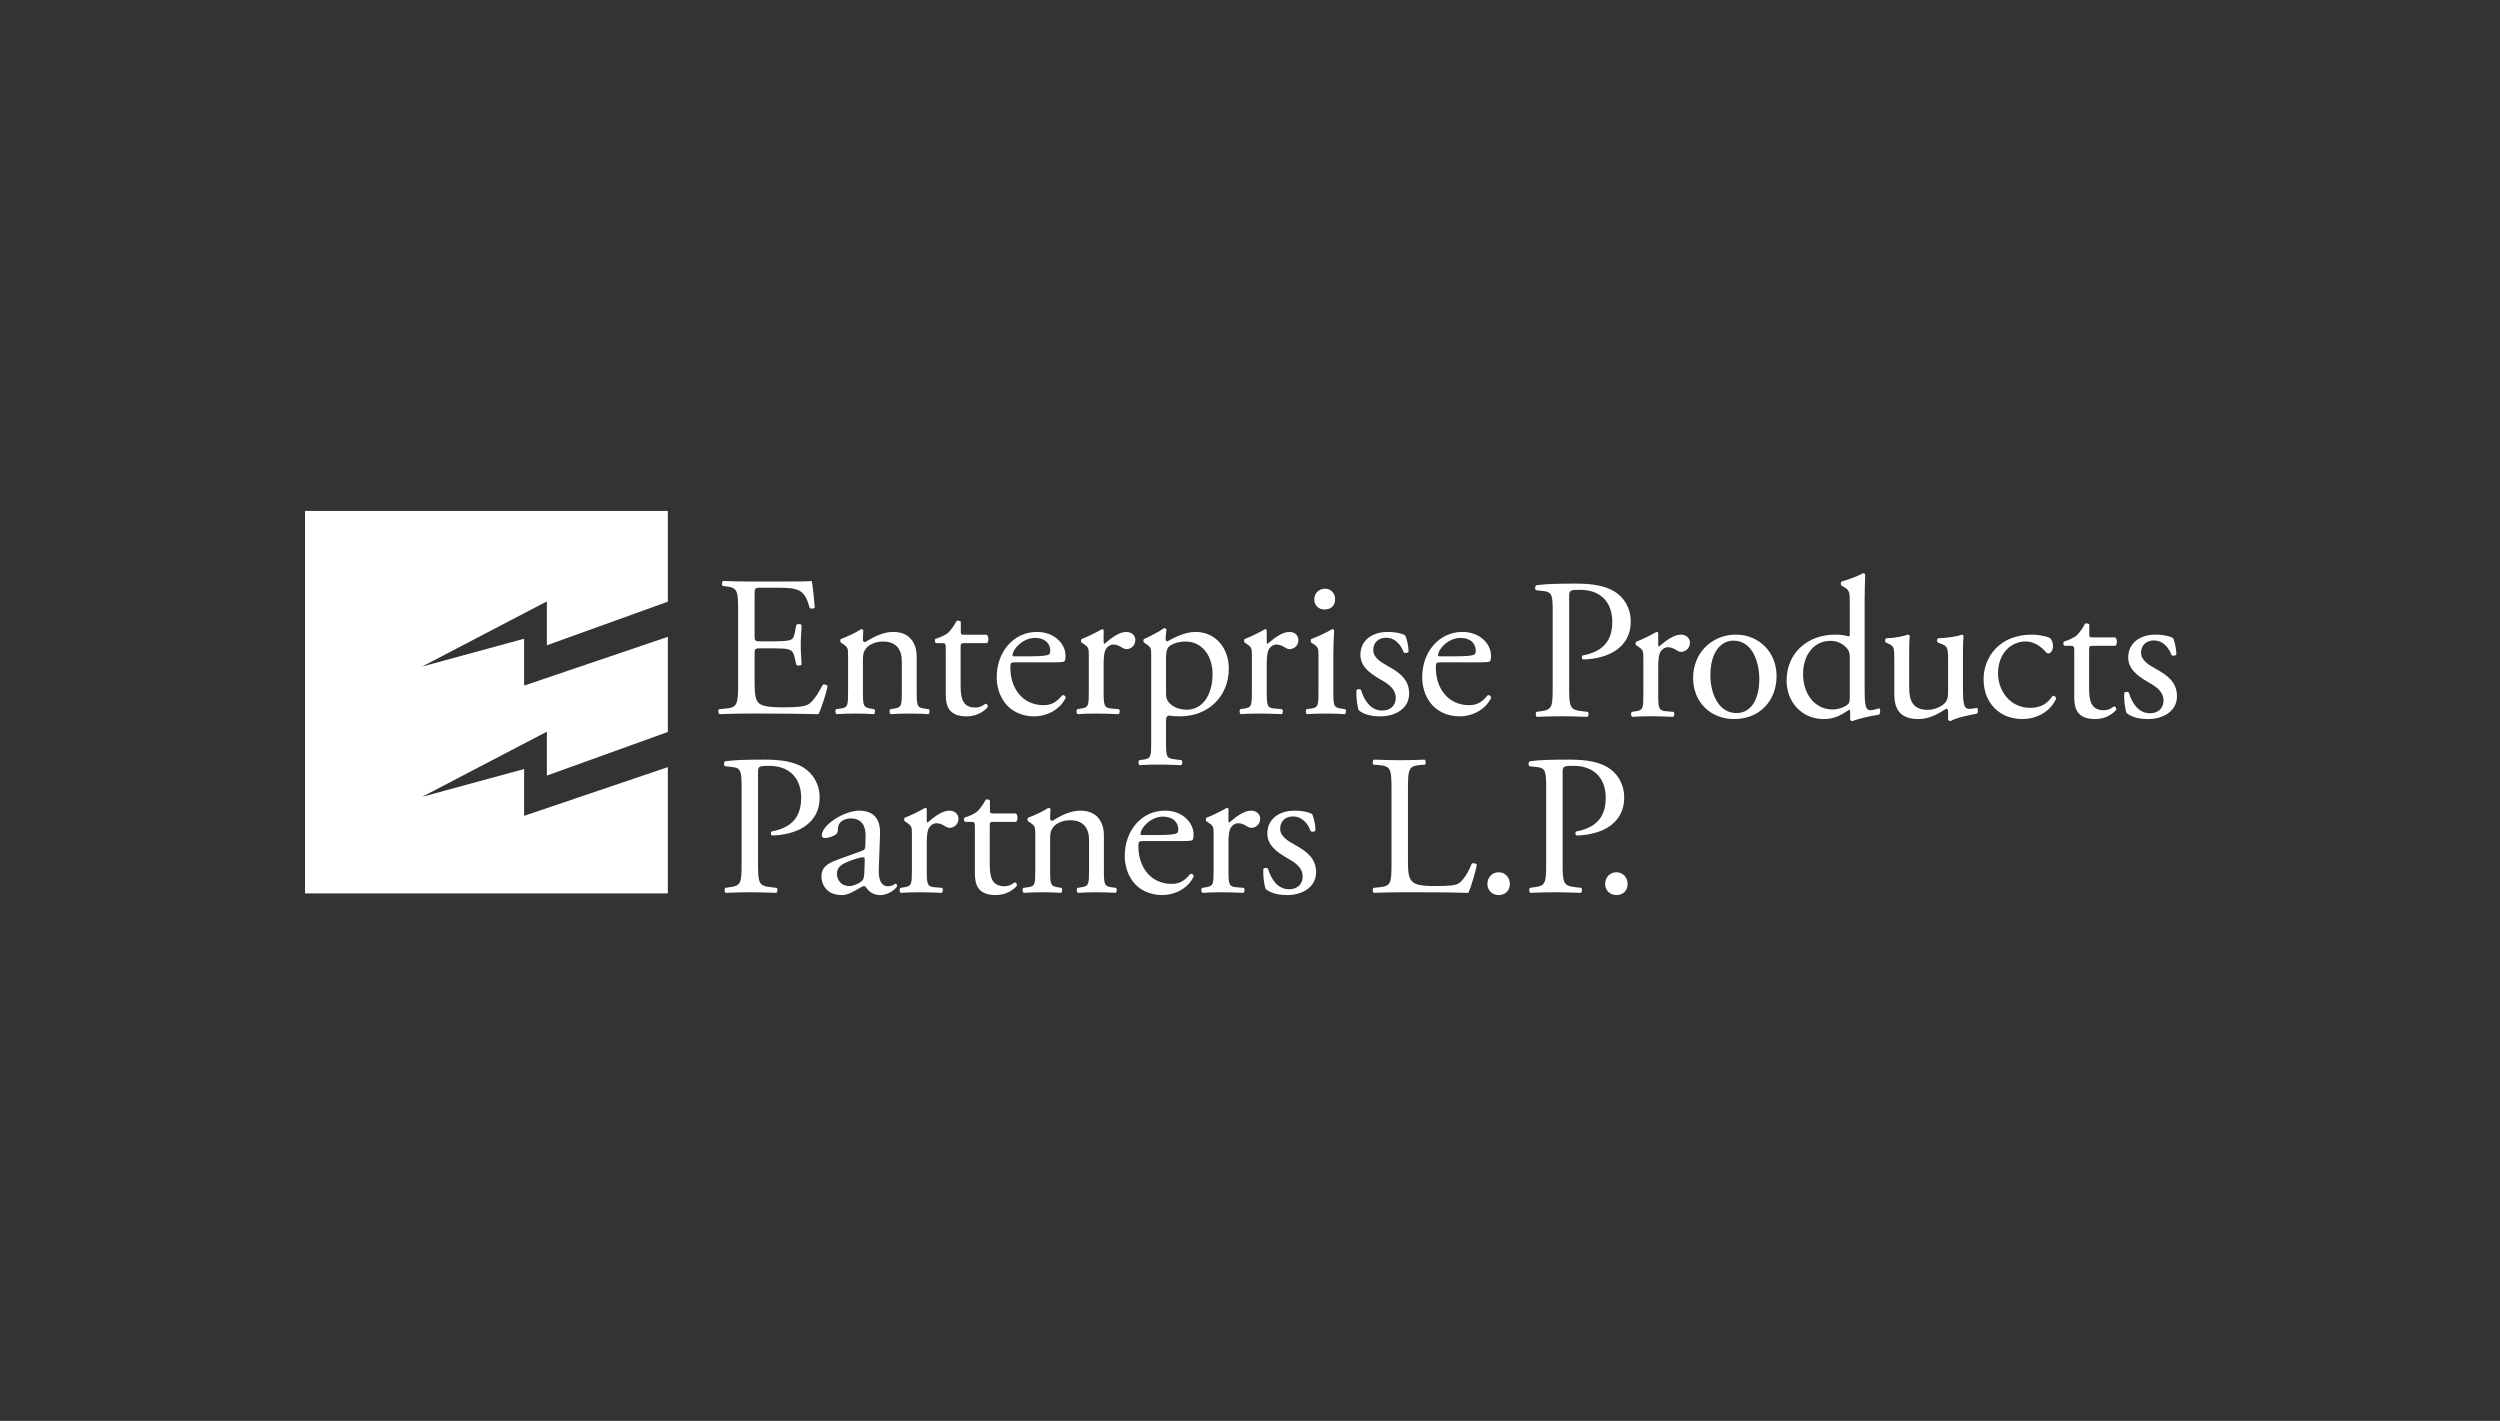
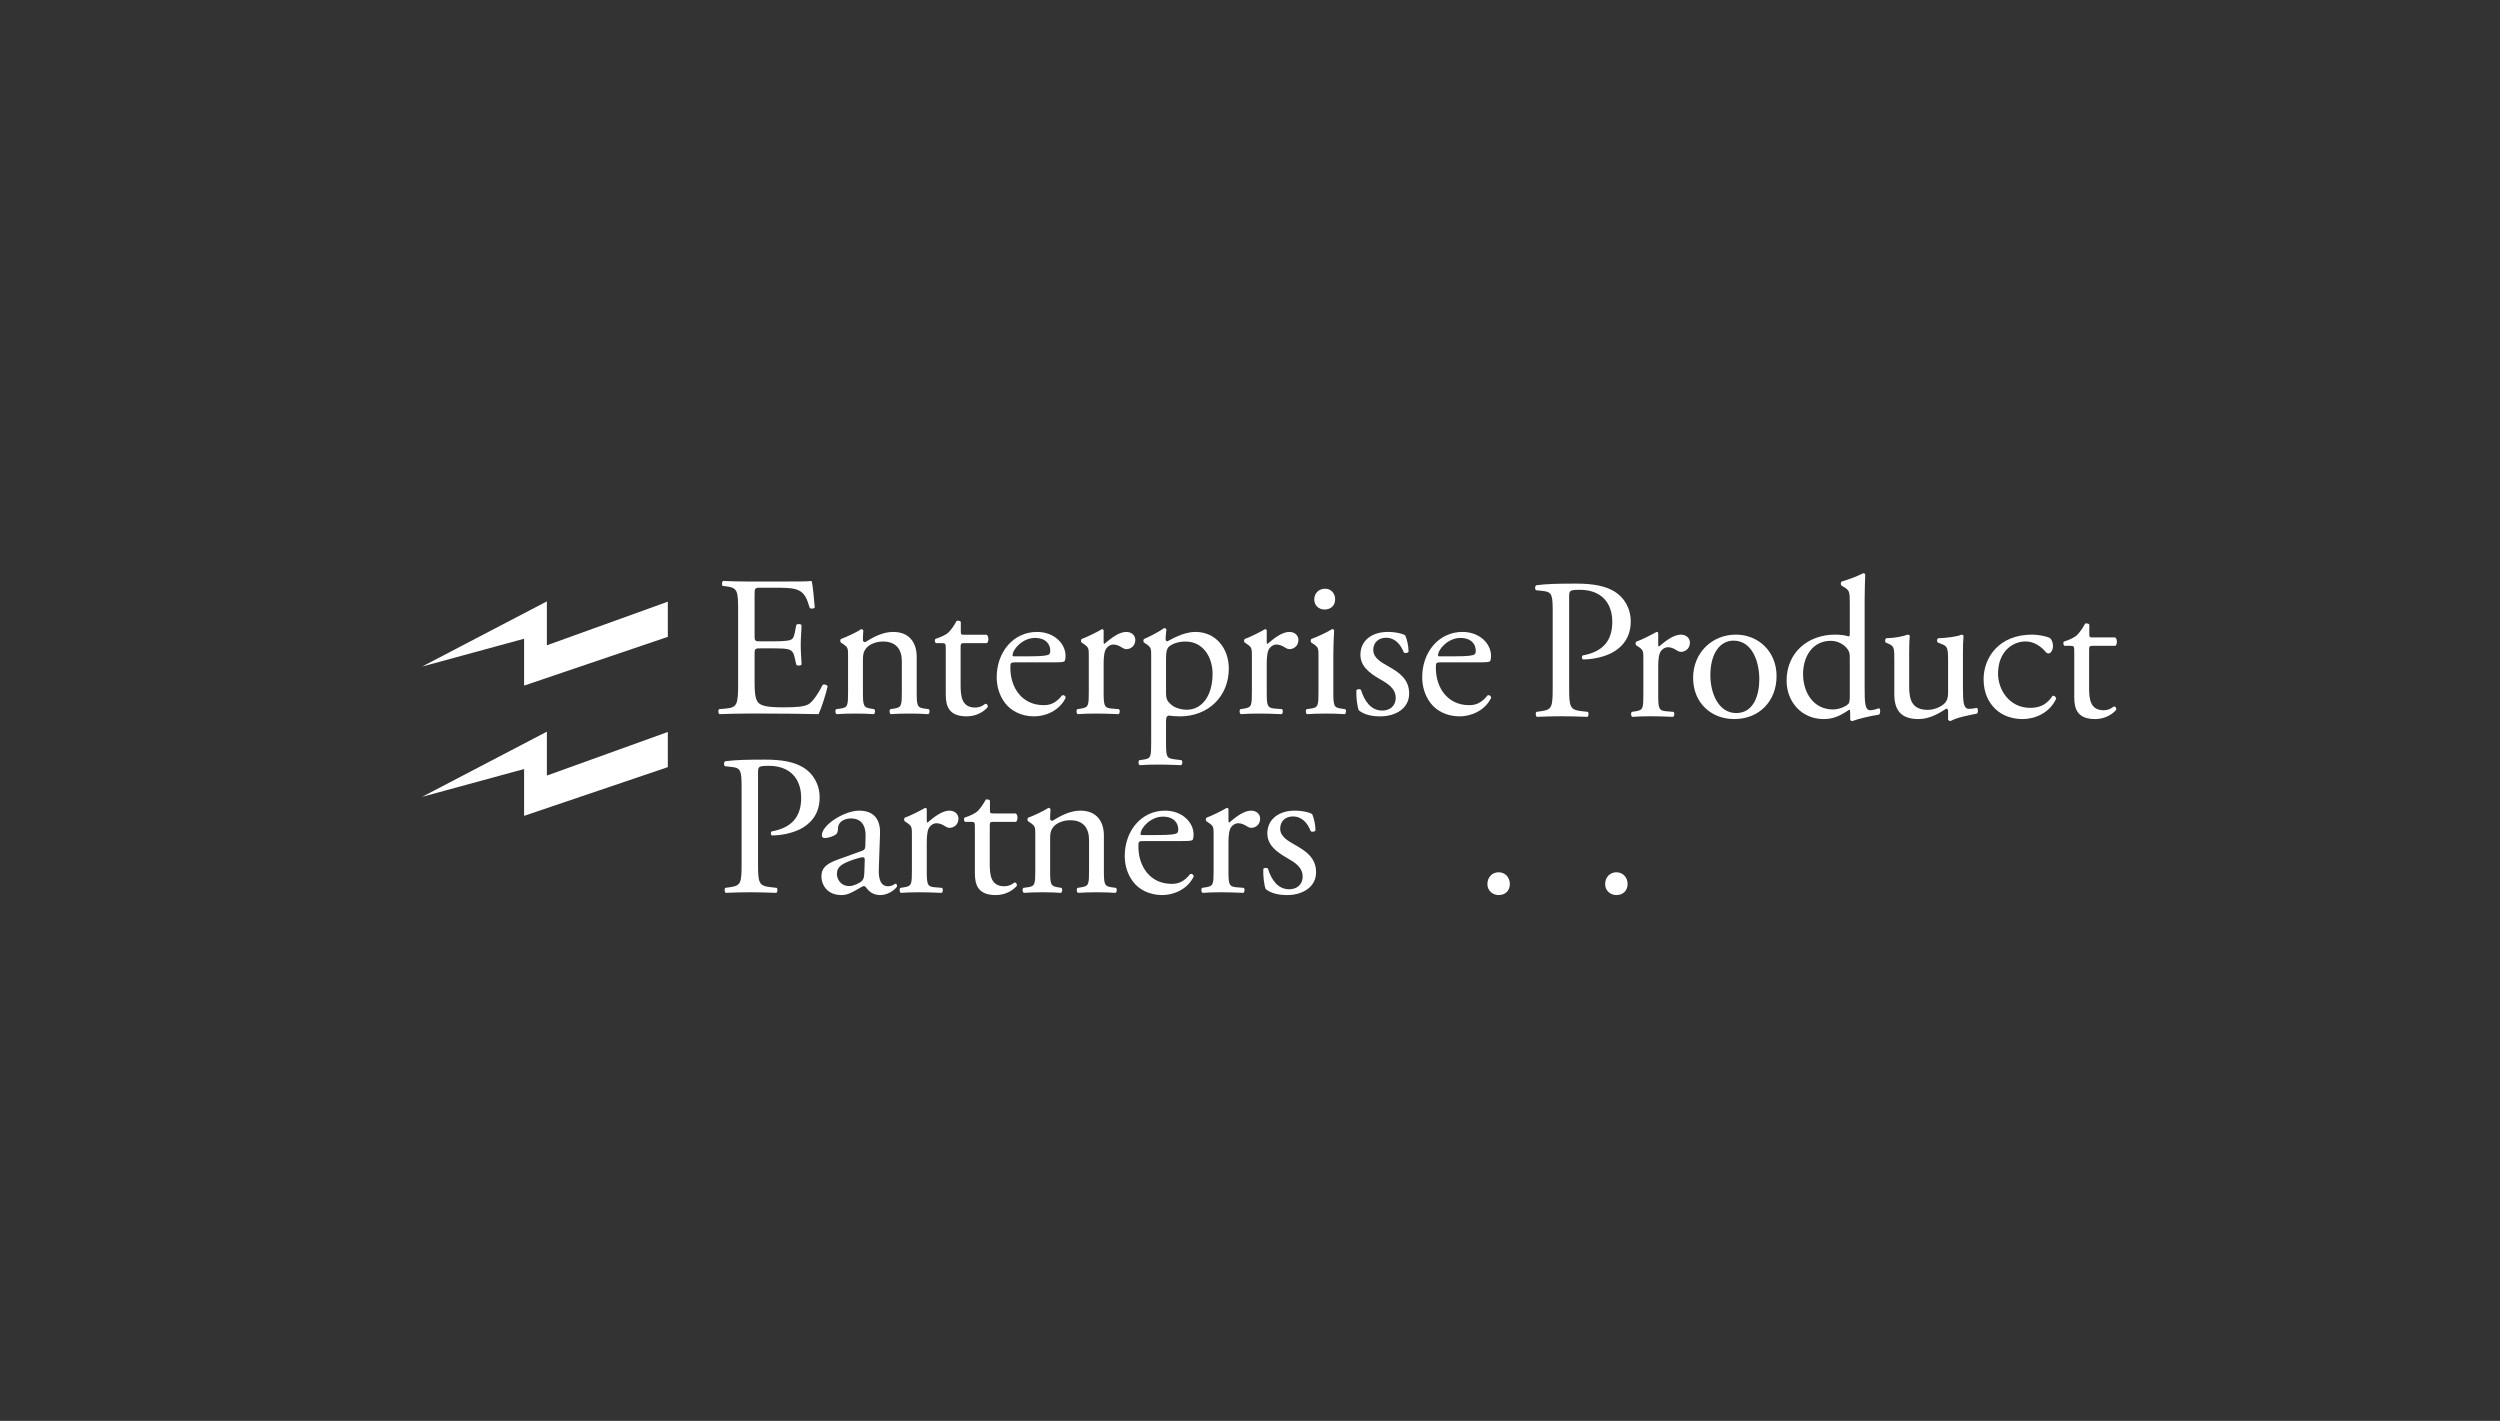
<svg xmlns="http://www.w3.org/2000/svg" width="139" height="79" viewBox="0 0 139 79" fill="none">
  <rect x="0" y="0" width="139" height="79" fill="#333333" stroke="none" />
  <g clip-path="url(#clip0_1699_1000)">
    <path d="M41.04 34.001C41.04 32.844 41.018 32.677 40.36 32.599L40.182 32.577C40.115 32.532 40.137 32.332 40.204 32.299C40.684 32.321 41.063 32.332 41.52 32.332H43.617C44.331 32.332 44.989 32.332 45.123 32.299C45.19 32.488 45.257 33.289 45.301 33.778C45.257 33.845 45.078 33.867 45.022 33.8C44.855 33.278 44.755 32.888 44.175 32.743C43.94 32.688 43.583 32.677 43.093 32.677H42.29C41.955 32.677 41.955 32.699 41.955 33.122V35.346C41.955 35.658 41.989 35.658 42.323 35.658H42.97C43.438 35.658 43.784 35.636 43.918 35.591C44.052 35.547 44.13 35.48 44.186 35.202L44.275 34.746C44.331 34.679 44.52 34.679 44.565 34.757C44.565 35.024 44.52 35.458 44.52 35.88C44.52 36.281 44.565 36.704 44.565 36.948C44.52 37.026 44.331 37.026 44.275 36.959L44.175 36.526C44.13 36.325 44.052 36.159 43.829 36.103C43.673 36.059 43.405 36.047 42.97 36.047H42.323C41.989 36.047 41.955 36.059 41.955 36.348V37.916C41.955 38.506 41.989 38.884 42.167 39.073C42.301 39.206 42.535 39.329 43.517 39.329C44.375 39.329 44.699 39.284 44.944 39.162C45.145 39.051 45.446 38.661 45.736 38.083C45.814 38.027 45.97 38.061 46.015 38.161C45.937 38.55 45.658 39.407 45.513 39.707C44.509 39.685 43.517 39.674 42.524 39.674H41.52C41.04 39.674 40.661 39.685 40.003 39.707C39.936 39.674 39.914 39.496 39.981 39.429L40.349 39.396C40.985 39.34 41.04 39.173 41.04 38.005V34.001Z" fill="white" />
    <path d="M47.153 36.481C47.153 36.047 47.153 35.992 46.852 35.791L46.751 35.725C46.707 35.68 46.707 35.558 46.763 35.525C47.019 35.436 47.655 35.146 47.878 34.98C47.922 34.98 47.978 35.002 48.001 35.057C47.978 35.313 47.978 35.48 47.978 35.58C47.978 35.647 48.023 35.703 48.101 35.703C48.569 35.413 49.094 35.135 49.663 35.135C50.588 35.135 50.968 35.769 50.968 36.515V38.428C50.968 39.229 50.99 39.34 51.391 39.396L51.637 39.429C51.715 39.485 51.692 39.674 51.614 39.707C51.28 39.685 50.956 39.674 50.566 39.674C50.164 39.674 49.83 39.685 49.529 39.707C49.451 39.674 49.428 39.485 49.506 39.429L49.718 39.396C50.131 39.329 50.142 39.229 50.142 38.428V36.77C50.142 36.136 49.852 35.669 49.094 35.669C48.67 35.669 48.302 35.847 48.146 36.059C48.001 36.248 47.978 36.403 47.978 36.726V38.428C47.978 39.229 48.001 39.329 48.402 39.396L48.603 39.429C48.681 39.485 48.659 39.674 48.581 39.707C48.279 39.685 47.956 39.674 47.566 39.674C47.164 39.674 46.83 39.685 46.517 39.707C46.439 39.674 46.417 39.485 46.495 39.429L46.729 39.396C47.142 39.34 47.153 39.229 47.153 38.428V36.481Z" fill="white" />
    <path d="M53.611 35.758C53.421 35.758 53.41 35.791 53.41 36.025V38.105C53.41 38.75 53.488 39.34 54.224 39.34C54.336 39.34 54.436 39.318 54.526 39.284C54.626 39.251 54.771 39.129 54.804 39.129C54.894 39.129 54.938 39.251 54.916 39.318C54.715 39.551 54.314 39.829 53.745 39.829C52.785 39.829 52.585 39.295 52.585 38.628V36.081C52.585 35.78 52.574 35.758 52.351 35.758H52.038C51.971 35.714 51.96 35.591 52.005 35.524C52.328 35.424 52.607 35.28 52.719 35.18C52.864 35.046 53.075 34.746 53.187 34.523C53.243 34.501 53.377 34.501 53.421 34.579V35.08C53.421 35.28 53.432 35.291 53.622 35.291H54.86C54.994 35.391 54.972 35.691 54.871 35.758H53.611Z" fill="white" />
    <path d="M56.477 36.826C56.187 36.826 56.176 36.848 56.176 37.126C56.176 38.25 56.834 39.207 58.027 39.207C58.395 39.207 58.708 39.095 59.054 38.661C59.165 38.628 59.243 38.695 59.254 38.795C58.886 39.551 58.083 39.83 57.503 39.83C56.778 39.83 56.209 39.518 55.886 39.095C55.551 38.661 55.417 38.139 55.417 37.649C55.417 36.281 56.321 35.135 57.659 35.135C58.619 35.135 59.243 35.792 59.243 36.459C59.243 36.615 59.221 36.704 59.199 36.748C59.165 36.815 59.009 36.826 58.541 36.826H56.477ZM57.169 36.492C57.994 36.492 58.239 36.448 58.329 36.381C58.362 36.359 58.395 36.314 58.395 36.17C58.395 35.858 58.184 35.469 57.537 35.469C56.879 35.469 56.31 36.07 56.299 36.437C56.299 36.459 56.299 36.492 56.377 36.492H57.169Z" fill="white" />
    <path d="M60.537 36.481C60.537 36.047 60.537 35.992 60.236 35.791L60.135 35.725C60.091 35.68 60.091 35.558 60.147 35.525C60.403 35.436 60.994 35.146 61.273 34.98C61.329 34.991 61.362 35.013 61.362 35.057V35.703C61.362 35.758 61.373 35.791 61.396 35.803C61.786 35.48 62.21 35.135 62.623 35.135C62.901 35.135 63.124 35.313 63.124 35.58C63.124 35.947 62.823 36.092 62.645 36.092C62.533 36.092 62.478 36.059 62.4 36.014C62.232 35.903 62.065 35.836 61.909 35.836C61.73 35.836 61.596 35.936 61.507 36.059C61.396 36.214 61.362 36.537 61.362 36.915V38.428C61.362 39.229 61.385 39.362 61.808 39.396L62.21 39.429C62.288 39.485 62.266 39.674 62.188 39.707C61.663 39.685 61.34 39.674 60.95 39.674C60.548 39.674 60.213 39.685 59.923 39.707C59.845 39.674 59.823 39.485 59.901 39.429L60.113 39.396C60.526 39.329 60.537 39.229 60.537 38.428V36.481Z" fill="white" />
    <path d="M64.006 36.481C64.006 36.047 64.006 35.992 63.705 35.791L63.604 35.725C63.56 35.68 63.56 35.558 63.616 35.525C63.906 35.402 64.43 35.135 64.72 34.924C64.787 34.924 64.831 34.946 64.854 35.002C64.831 35.202 64.809 35.369 64.809 35.513C64.809 35.591 64.831 35.658 64.909 35.658C65.054 35.591 65.757 35.135 66.471 35.135C67.597 35.135 68.322 36.047 68.322 37.171C68.322 38.717 67.185 39.83 65.601 39.83C65.4 39.83 65.088 39.807 64.987 39.785C64.887 39.807 64.831 39.863 64.831 40.096V41.264C64.831 42.054 64.854 42.154 65.255 42.21L65.69 42.266C65.768 42.321 65.746 42.51 65.668 42.544C65.132 42.521 64.809 42.51 64.419 42.51C64.017 42.51 63.682 42.521 63.37 42.544C63.292 42.51 63.27 42.321 63.348 42.266L63.582 42.232C63.995 42.177 64.006 42.065 64.006 41.264V36.481ZM64.831 38.55C64.831 38.906 64.943 39.04 65.166 39.218C65.389 39.385 65.735 39.462 65.969 39.462C66.884 39.462 67.419 38.617 67.419 37.46C67.419 36.57 66.917 35.669 65.913 35.669C65.434 35.669 65.088 35.847 64.965 35.981C64.865 36.103 64.831 36.27 64.831 36.637V38.55Z" fill="white" />
    <path d="M69.605 36.481C69.605 36.047 69.605 35.992 69.304 35.791L69.203 35.725C69.159 35.68 69.159 35.558 69.214 35.525C69.471 35.436 70.062 35.146 70.341 34.98C70.397 34.991 70.43 35.013 70.43 35.057V35.703C70.43 35.758 70.441 35.791 70.464 35.803C70.854 35.48 71.278 35.135 71.691 35.135C71.969 35.135 72.192 35.313 72.192 35.58C72.192 35.947 71.891 36.092 71.713 36.092C71.601 36.092 71.546 36.059 71.467 36.014C71.3 35.903 71.133 35.836 70.977 35.836C70.798 35.836 70.664 35.936 70.575 36.059C70.464 36.214 70.43 36.537 70.43 36.915V38.428C70.43 39.229 70.452 39.362 70.876 39.396L71.278 39.429C71.356 39.485 71.334 39.674 71.255 39.707C70.731 39.685 70.408 39.674 70.017 39.674C69.616 39.674 69.281 39.685 68.991 39.707C68.913 39.674 68.891 39.485 68.969 39.429L69.181 39.396C69.594 39.329 69.605 39.229 69.605 38.428V36.481Z" fill="white" />
    <path d="M73.308 36.481C73.308 36.047 73.308 35.992 73.007 35.791L72.906 35.725C72.862 35.68 72.862 35.558 72.917 35.525C73.174 35.435 73.81 35.146 74.066 34.979C74.122 34.979 74.166 35.002 74.178 35.046C74.155 35.435 74.133 35.969 74.133 36.426V38.428C74.133 39.229 74.155 39.34 74.557 39.396L74.791 39.429C74.869 39.485 74.847 39.674 74.769 39.707C74.434 39.685 74.111 39.674 73.72 39.674C73.319 39.674 72.984 39.685 72.672 39.707C72.594 39.674 72.572 39.485 72.65 39.429L72.884 39.396C73.297 39.34 73.308 39.229 73.308 38.428V36.481ZM74.234 33.311C74.234 33.711 73.955 33.889 73.642 33.889C73.297 33.889 73.073 33.633 73.073 33.333C73.073 32.966 73.341 32.732 73.676 32.732C74.01 32.732 74.234 32.999 74.234 33.311Z" fill="white" />
    <path d="M78.137 35.336C78.238 35.58 78.316 35.936 78.316 36.236C78.271 36.314 78.104 36.337 78.048 36.27C77.859 35.78 77.524 35.458 77.067 35.458C76.632 35.458 76.353 35.736 76.353 36.136C76.353 36.593 76.821 36.837 77.212 37.06C77.803 37.393 78.349 37.772 78.349 38.561C78.349 39.407 77.569 39.83 76.743 39.83C76.219 39.83 75.829 39.718 75.55 39.496C75.461 39.285 75.394 38.739 75.416 38.372C75.472 38.306 75.617 38.294 75.672 38.361C75.862 38.973 76.219 39.507 76.855 39.507C77.256 39.507 77.602 39.273 77.602 38.795C77.602 38.283 77.156 38.005 76.743 37.772C76.096 37.404 75.639 37.015 75.639 36.403C75.639 35.591 76.308 35.135 77.156 35.135C77.624 35.135 78.037 35.246 78.137 35.336Z" fill="white" />
    <path d="M80.134 36.826C79.844 36.826 79.833 36.848 79.833 37.126C79.833 38.25 80.491 39.207 81.684 39.207C82.052 39.207 82.365 39.095 82.71 38.661C82.822 38.628 82.9 38.695 82.911 38.795C82.543 39.551 81.74 39.83 81.16 39.83C80.435 39.83 79.866 39.518 79.543 39.095C79.208 38.661 79.074 38.139 79.074 37.649C79.074 36.281 79.978 35.135 81.316 35.135C82.275 35.135 82.9 35.792 82.9 36.459C82.9 36.615 82.878 36.704 82.855 36.748C82.822 36.815 82.666 36.826 82.197 36.826H80.134ZM80.825 36.492C81.651 36.492 81.896 36.448 81.985 36.381C82.019 36.359 82.052 36.314 82.052 36.17C82.052 35.858 81.84 35.469 81.193 35.469C80.535 35.469 79.966 36.07 79.955 36.437C79.955 36.459 79.955 36.492 80.033 36.492H80.825Z" fill="white" />
    <path d="M87.245 38.155C87.245 39.323 87.267 39.468 87.981 39.546L88.282 39.579C88.349 39.635 88.326 39.824 88.26 39.857C87.624 39.835 87.256 39.824 86.81 39.824C86.341 39.824 85.94 39.835 85.449 39.857C85.382 39.824 85.36 39.646 85.427 39.579L85.661 39.546C86.308 39.457 86.33 39.323 86.33 38.155V34.051C86.33 33.105 86.308 32.916 85.806 32.86L85.404 32.816C85.326 32.749 85.337 32.582 85.427 32.538C86.018 32.46 86.709 32.449 87.635 32.449C88.561 32.449 89.252 32.571 89.776 32.894C90.29 33.216 90.669 33.795 90.669 34.562C90.669 35.586 90.033 36.097 89.553 36.331C89.063 36.565 88.472 36.665 88.014 36.665C87.936 36.631 87.936 36.465 88.003 36.442C89.208 36.22 89.643 35.541 89.643 34.573C89.643 33.494 89.007 32.794 87.847 32.794C87.256 32.794 87.245 32.838 87.245 33.194V38.155Z" fill="white" />
    <path d="M91.371 36.631C91.371 36.197 91.371 36.142 91.07 35.942L90.97 35.875C90.925 35.83 90.925 35.708 90.981 35.675C91.237 35.586 91.829 35.297 92.108 35.13C92.163 35.141 92.197 35.163 92.197 35.208V35.853C92.197 35.908 92.208 35.942 92.23 35.953C92.621 35.63 93.044 35.285 93.457 35.285C93.736 35.285 93.959 35.463 93.959 35.73C93.959 36.097 93.658 36.242 93.479 36.242C93.368 36.242 93.312 36.209 93.234 36.164C93.067 36.053 92.899 35.986 92.743 35.986C92.565 35.986 92.431 36.086 92.342 36.209C92.23 36.364 92.197 36.687 92.197 37.065V38.578C92.197 39.379 92.219 39.513 92.643 39.546L93.044 39.579C93.123 39.635 93.1 39.824 93.022 39.857C92.498 39.835 92.174 39.824 91.784 39.824C91.382 39.824 91.048 39.835 90.758 39.857C90.68 39.824 90.657 39.635 90.736 39.579L90.948 39.546C91.36 39.479 91.371 39.379 91.371 38.578V36.631Z" fill="white" />
    <path d="M98.777 37.588C98.777 38.978 97.818 39.98 96.424 39.98C95.141 39.98 94.137 39.079 94.137 37.688C94.137 36.287 95.197 35.285 96.513 35.285C97.762 35.285 98.777 36.22 98.777 37.588ZM96.379 35.619C95.643 35.619 95.096 36.32 95.096 37.544C95.096 38.556 95.554 39.646 96.535 39.646C97.517 39.646 97.818 38.623 97.818 37.766C97.818 36.821 97.439 35.619 96.379 35.619Z" fill="white" />
    <path d="M103.674 38.2C103.674 39.079 103.685 39.49 103.997 39.49C104.12 39.49 104.309 39.435 104.477 39.379C104.555 39.401 104.566 39.679 104.466 39.735C103.997 39.802 103.306 39.969 102.993 40.091C102.926 40.091 102.871 40.057 102.871 40.002V39.813C102.871 39.646 102.871 39.513 102.848 39.468H102.804C102.313 39.802 101.934 39.98 101.398 39.98C100.16 39.98 99.335 39.012 99.335 37.844C99.335 36.286 100.517 35.285 102.034 35.285C102.413 35.285 102.659 35.341 102.781 35.386C102.837 35.386 102.848 35.319 102.848 35.23V33.55C102.848 32.894 102.837 32.827 102.503 32.627L102.391 32.56C102.335 32.527 102.335 32.371 102.391 32.338C102.67 32.249 103.194 32.082 103.596 31.87C103.64 31.87 103.685 31.893 103.707 31.937C103.696 32.271 103.674 32.827 103.674 33.316V38.2ZM102.848 36.531C102.848 36.309 102.804 36.209 102.726 36.097C102.558 35.864 102.224 35.63 101.789 35.63C100.774 35.63 100.25 36.509 100.25 37.477C100.25 38.489 100.818 39.446 101.911 39.446C102.213 39.446 102.592 39.312 102.77 39.134C102.837 39.068 102.848 38.901 102.848 38.723V36.531Z" fill="white" />
    <path d="M106.15 38.189C106.15 38.956 106.339 39.468 107.187 39.468C107.488 39.468 107.845 39.346 108.091 39.134C108.235 39.001 108.314 38.834 108.314 38.489V36.665C108.314 35.942 108.235 35.919 107.901 35.786L107.756 35.73C107.678 35.686 107.678 35.53 107.767 35.486C108.213 35.474 108.827 35.397 109.072 35.285C109.128 35.297 109.161 35.319 109.172 35.363C109.15 35.575 109.139 35.919 109.139 36.331V38.2C109.139 39.079 109.172 39.412 109.485 39.412C109.619 39.412 109.764 39.39 109.92 39.357C109.987 39.412 109.998 39.635 109.909 39.679C109.474 39.768 108.827 39.88 108.447 40.091C108.392 40.091 108.336 40.058 108.314 40.013V39.557C108.314 39.457 108.28 39.401 108.213 39.401C107.879 39.613 107.332 39.98 106.674 39.98C105.692 39.98 105.324 39.49 105.324 38.589V36.731C105.324 36.031 105.324 35.931 104.99 35.786L104.856 35.73C104.789 35.675 104.8 35.519 104.878 35.486C105.391 35.474 105.826 35.374 106.072 35.285C106.139 35.297 106.172 35.319 106.183 35.363C106.161 35.552 106.15 35.786 106.15 36.331V38.189Z" fill="white" />
    <path d="M113.979 35.474C114.069 35.552 114.147 35.73 114.147 35.919C114.147 36.12 114.035 36.331 113.901 36.331C113.846 36.331 113.79 36.309 113.745 36.253C113.5 35.953 113.087 35.664 112.63 35.664C111.849 35.664 111.091 36.275 111.091 37.455C111.091 38.322 111.693 39.357 112.886 39.357C113.533 39.357 113.868 39.068 114.124 38.689C114.214 38.667 114.314 38.745 114.325 38.845C113.946 39.668 113.109 39.98 112.463 39.98C111.871 39.98 111.325 39.791 110.935 39.412C110.544 39.034 110.288 38.489 110.288 37.766C110.288 36.565 111.135 35.285 112.987 35.285C113.243 35.285 113.678 35.341 113.979 35.474Z" fill="white" />
    <path d="M116.355 35.908C116.165 35.908 116.154 35.942 116.154 36.175V38.255C116.154 38.901 116.232 39.49 116.969 39.49C117.08 39.49 117.18 39.468 117.27 39.434C117.37 39.401 117.515 39.279 117.548 39.279C117.638 39.279 117.682 39.401 117.66 39.468C117.459 39.701 117.058 39.98 116.489 39.98C115.53 39.98 115.329 39.446 115.329 38.778V36.231C115.329 35.93 115.318 35.908 115.095 35.908H114.782C114.715 35.864 114.704 35.741 114.749 35.675C115.072 35.575 115.351 35.43 115.463 35.33C115.608 35.196 115.82 34.896 115.931 34.673C115.987 34.651 116.121 34.651 116.165 34.729V35.23C116.165 35.43 116.177 35.441 116.366 35.441H117.604C117.738 35.541 117.716 35.842 117.615 35.908H116.355Z" fill="white" />
-     <path d="M120.828 35.486C120.928 35.73 121.006 36.086 121.006 36.387C120.962 36.465 120.794 36.487 120.739 36.42C120.549 35.931 120.214 35.608 119.757 35.608C119.322 35.608 119.043 35.886 119.043 36.287C119.043 36.743 119.512 36.987 119.902 37.21C120.493 37.544 121.04 37.922 121.04 38.712C121.04 39.557 120.259 39.98 119.434 39.98C118.909 39.98 118.519 39.868 118.24 39.646C118.151 39.435 118.084 38.889 118.106 38.523C118.162 38.456 118.307 38.445 118.363 38.511C118.553 39.123 118.909 39.657 119.545 39.657C119.947 39.657 120.292 39.423 120.292 38.945C120.292 38.434 119.846 38.155 119.434 37.922C118.787 37.555 118.329 37.165 118.329 36.553C118.329 35.742 118.999 35.285 119.846 35.285C120.315 35.285 120.727 35.397 120.828 35.486Z" fill="white" />
-     <path d="M16.96 28.408H37.131V33.453L30.406 35.878V33.436L23.468 37.06L29.14 35.513V38.119L37.131 35.408V40.697L30.406 43.122V40.68L23.468 44.304L29.14 42.758V45.361L37.131 42.652V49.674H16.96V28.408Z" fill="white" />
+     <path d="M16.96 28.408H37.131V33.453L30.406 35.878V33.436L23.468 37.06L29.14 35.513V38.119L37.131 35.408V40.697L30.406 43.122V40.68L23.468 44.304L29.14 42.758V45.361L37.131 42.652V49.674V28.408Z" fill="white" />
    <path d="M42.147 47.941C42.147 49.109 42.17 49.254 42.884 49.332L43.185 49.365C43.252 49.421 43.229 49.61 43.162 49.643C42.527 49.621 42.159 49.61 41.712 49.61C41.244 49.61 40.843 49.621 40.352 49.643C40.285 49.61 40.263 49.432 40.329 49.365L40.564 49.332C41.211 49.243 41.233 49.109 41.233 47.941V43.837C41.233 42.891 41.211 42.702 40.709 42.646L40.307 42.602C40.229 42.535 40.24 42.368 40.329 42.324C40.92 42.246 41.612 42.235 42.538 42.235C43.464 42.235 44.155 42.357 44.679 42.68C45.192 43.002 45.572 43.581 45.572 44.348C45.572 45.372 44.936 45.883 44.456 46.117C43.965 46.351 43.374 46.451 42.917 46.451C42.839 46.417 42.839 46.251 42.906 46.228C44.111 46.006 44.545 45.327 44.545 44.359C44.545 43.281 43.91 42.58 42.75 42.58C42.159 42.58 42.147 42.624 42.147 42.98V47.941Z" fill="white" />
    <path d="M47.925 47.307C48.092 47.252 48.114 47.152 48.114 46.985L48.126 46.473C48.137 46.062 48.003 45.505 47.312 45.505C46.999 45.505 46.62 45.661 46.598 46.006C46.587 46.184 46.575 46.317 46.486 46.384C46.319 46.518 46.018 46.596 45.85 46.596C45.75 46.596 45.694 46.54 45.694 46.44C45.694 45.861 46.955 45.072 47.769 45.072C48.572 45.072 48.962 45.539 48.929 46.373L48.862 48.309C48.84 48.82 48.94 49.276 49.375 49.276C49.486 49.276 49.587 49.243 49.654 49.21C49.709 49.176 49.765 49.132 49.799 49.132C49.843 49.132 49.877 49.199 49.877 49.276C49.877 49.332 49.486 49.766 48.94 49.766C48.672 49.766 48.404 49.666 48.215 49.421C48.17 49.354 48.103 49.265 48.036 49.265C47.958 49.265 47.825 49.365 47.601 49.488C47.356 49.621 47.111 49.766 46.798 49.766C46.475 49.766 46.207 49.677 46.018 49.51C45.806 49.321 45.672 49.043 45.672 48.731C45.672 48.297 45.884 48.042 46.598 47.786L47.925 47.307ZM47.233 49.265C47.456 49.265 47.802 49.098 47.914 48.987C48.048 48.854 48.048 48.698 48.059 48.464L48.081 47.808C48.081 47.686 48.036 47.663 47.969 47.663C47.903 47.663 47.713 47.708 47.512 47.775C46.854 47.997 46.531 48.164 46.531 48.598C46.531 48.787 46.664 49.265 47.233 49.265Z" fill="white" />
    <path d="M50.702 46.417C50.702 45.984 50.702 45.928 50.401 45.728L50.301 45.661C50.256 45.617 50.256 45.494 50.312 45.461C50.569 45.372 51.16 45.083 51.438 44.916C51.494 44.927 51.528 44.949 51.528 44.994V45.639C51.528 45.694 51.539 45.728 51.561 45.739C51.952 45.416 52.375 45.072 52.788 45.072C53.067 45.072 53.29 45.249 53.29 45.517C53.29 45.884 52.989 46.028 52.81 46.028C52.699 46.028 52.643 45.995 52.565 45.95C52.398 45.839 52.23 45.772 52.074 45.772C51.896 45.772 51.762 45.872 51.673 45.995C51.561 46.151 51.528 46.473 51.528 46.851V48.364C51.528 49.165 51.55 49.299 51.974 49.332L52.375 49.365C52.453 49.421 52.431 49.61 52.353 49.643C51.829 49.621 51.505 49.61 51.115 49.61C50.714 49.61 50.379 49.621 50.089 49.643C50.011 49.61 49.989 49.421 50.067 49.365L50.279 49.332C50.691 49.265 50.702 49.165 50.702 48.364V46.417Z" fill="white" />
    <path d="M55.23 45.694C55.041 45.694 55.03 45.728 55.03 45.961V48.041C55.03 48.687 55.108 49.276 55.844 49.276C55.956 49.276 56.056 49.254 56.145 49.221C56.245 49.187 56.391 49.065 56.424 49.065C56.513 49.065 56.558 49.187 56.535 49.254C56.335 49.488 55.933 49.766 55.364 49.766C54.405 49.766 54.204 49.232 54.204 48.564V46.017C54.204 45.717 54.193 45.694 53.97 45.694H53.658C53.591 45.65 53.58 45.528 53.624 45.461C53.948 45.361 54.227 45.216 54.338 45.116C54.483 44.982 54.695 44.682 54.807 44.46C54.862 44.437 54.996 44.437 55.041 44.515V45.016C55.041 45.216 55.052 45.227 55.242 45.227H56.48C56.614 45.327 56.591 45.628 56.491 45.694H55.23Z" fill="white" />
    <path d="M57.562 46.417C57.562 45.984 57.562 45.928 57.261 45.728L57.16 45.661C57.115 45.617 57.115 45.494 57.171 45.461C57.428 45.372 58.063 45.083 58.287 44.916C58.331 44.916 58.387 44.938 58.409 44.994C58.387 45.249 58.387 45.416 58.387 45.517C58.387 45.583 58.432 45.639 58.51 45.639C58.978 45.35 59.502 45.072 60.071 45.072C60.997 45.072 61.376 45.706 61.376 46.451V48.364C61.376 49.165 61.398 49.276 61.8 49.332L62.045 49.365C62.123 49.421 62.101 49.61 62.023 49.643C61.688 49.621 61.365 49.61 60.975 49.61C60.573 49.61 60.239 49.621 59.937 49.643C59.859 49.61 59.837 49.421 59.915 49.365L60.127 49.332C60.54 49.265 60.551 49.165 60.551 48.364V46.707C60.551 46.073 60.261 45.605 59.502 45.605C59.078 45.605 58.71 45.783 58.554 45.995C58.409 46.184 58.387 46.34 58.387 46.662V48.364C58.387 49.165 58.409 49.265 58.811 49.332L59.012 49.365C59.09 49.421 59.067 49.61 58.989 49.643C58.688 49.621 58.365 49.61 57.974 49.61C57.573 49.61 57.238 49.621 56.926 49.643C56.848 49.61 56.825 49.421 56.904 49.365L57.138 49.332C57.55 49.276 57.562 49.165 57.562 48.364V46.417Z" fill="white" />
    <path d="M63.596 46.762C63.306 46.762 63.295 46.785 63.295 47.063C63.295 48.186 63.953 49.143 65.146 49.143C65.514 49.143 65.826 49.032 66.172 48.598C66.284 48.564 66.362 48.631 66.373 48.731C66.005 49.488 65.202 49.766 64.622 49.766C63.897 49.766 63.328 49.454 63.005 49.032C62.67 48.598 62.536 48.075 62.536 47.586C62.536 46.217 63.44 45.072 64.778 45.072C65.737 45.072 66.362 45.728 66.362 46.395C66.362 46.551 66.34 46.64 66.317 46.684C66.284 46.751 66.128 46.762 65.659 46.762H63.596ZM64.284 46.429C65.11 46.429 65.355 46.384 65.444 46.317C65.478 46.295 65.511 46.251 65.511 46.106C65.511 45.795 65.299 45.405 64.653 45.405C63.995 45.405 63.426 46.006 63.414 46.373C63.414 46.395 63.414 46.429 63.493 46.429H64.284Z" fill="white" />
    <path d="M67.477 46.417C67.477 45.984 67.477 45.928 67.176 45.728L67.076 45.661C67.031 45.617 67.031 45.494 67.087 45.461C67.344 45.372 67.935 45.083 68.213 44.916C68.269 44.927 68.303 44.949 68.303 44.994V45.639C68.303 45.694 68.314 45.728 68.336 45.739C68.727 45.416 69.15 45.072 69.563 45.072C69.842 45.072 70.065 45.249 70.065 45.517C70.065 45.884 69.764 46.028 69.585 46.028C69.474 46.028 69.418 45.995 69.34 45.95C69.173 45.839 69.005 45.772 68.849 45.772C68.671 45.772 68.537 45.872 68.448 45.995C68.336 46.151 68.303 46.473 68.303 46.851V48.364C68.303 49.165 68.325 49.299 68.749 49.332L69.15 49.365C69.228 49.421 69.206 49.61 69.128 49.643C68.604 49.621 68.28 49.61 67.89 49.61C67.489 49.61 67.154 49.621 66.864 49.643C66.786 49.61 66.763 49.421 66.842 49.365L67.053 49.332C67.466 49.265 67.477 49.165 67.477 48.364V46.417Z" fill="white" />
    <path d="M72.962 45.272C73.062 45.517 73.141 45.873 73.141 46.173C73.096 46.251 72.929 46.273 72.873 46.206C72.683 45.717 72.349 45.394 71.891 45.394C71.456 45.394 71.178 45.672 71.178 46.073C71.178 46.529 71.646 46.773 72.036 46.996C72.627 47.33 73.174 47.708 73.174 48.498C73.174 49.343 72.393 49.766 71.568 49.766C71.044 49.766 70.653 49.655 70.374 49.432C70.285 49.221 70.218 48.676 70.241 48.309C70.296 48.242 70.441 48.231 70.497 48.297C70.687 48.909 71.044 49.443 71.68 49.443C72.081 49.443 72.427 49.21 72.427 48.731C72.427 48.22 71.981 47.941 71.568 47.708C70.921 47.341 70.464 46.952 70.464 46.34C70.464 45.528 71.133 45.072 71.981 45.072C72.449 45.072 72.862 45.183 72.962 45.272Z" fill="white" />
-     <path d="M77.368 43.937C77.368 42.769 77.345 42.591 76.642 42.535L76.364 42.513C76.297 42.468 76.319 42.268 76.386 42.235C77.011 42.257 77.39 42.268 77.836 42.268C78.271 42.268 78.65 42.257 79.208 42.235C79.275 42.268 79.297 42.468 79.23 42.513L78.962 42.535C78.304 42.591 78.282 42.769 78.282 43.937V47.808C78.282 48.509 78.316 48.798 78.516 49.009C78.639 49.132 78.851 49.265 79.732 49.265C80.68 49.265 80.914 49.221 81.093 49.121C81.316 48.987 81.606 48.587 81.829 48.019C81.896 47.964 82.108 48.008 82.108 48.086C82.108 48.208 81.796 49.343 81.639 49.643C81.07 49.621 80.011 49.61 78.862 49.61H77.836C77.368 49.61 77.011 49.621 76.386 49.643C76.319 49.61 76.297 49.432 76.364 49.365L76.698 49.332C77.345 49.265 77.368 49.109 77.368 47.941V43.937Z" fill="white" />
    <path d="M82.699 49.154C82.699 48.776 82.967 48.498 83.324 48.498C83.703 48.498 83.948 48.798 83.948 49.154C83.948 49.51 83.703 49.766 83.324 49.766C83.003 49.766 82.699 49.532 82.699 49.154Z" fill="white" />
-     <path d="M86.882 47.941C86.882 49.109 86.904 49.254 87.618 49.332L87.919 49.365C87.986 49.421 87.964 49.61 87.897 49.643C87.261 49.621 86.893 49.61 86.447 49.61C85.978 49.61 85.577 49.621 85.086 49.643C85.019 49.61 84.997 49.432 85.064 49.365L85.298 49.332C85.945 49.243 85.967 49.109 85.967 47.941V43.837C85.967 42.891 85.945 42.702 85.443 42.646L85.041 42.602C84.963 42.535 84.975 42.368 85.064 42.324C85.655 42.246 86.346 42.235 87.272 42.235C88.198 42.235 88.889 42.357 89.414 42.68C89.927 43.002 90.306 43.581 90.306 44.348C90.306 45.372 89.67 45.883 89.191 46.117C88.7 46.351 88.109 46.451 87.651 46.451C87.573 46.417 87.573 46.251 87.64 46.228C88.845 46.006 89.28 45.327 89.28 44.359C89.28 43.281 88.644 42.58 87.484 42.58C86.893 42.58 86.882 42.624 86.882 42.98V47.941Z" fill="white" />
    <path d="M89.246 49.154C89.246 48.776 89.514 48.498 89.871 48.498C90.25 48.498 90.495 48.798 90.495 49.154C90.495 49.51 90.25 49.766 89.871 49.766C89.547 49.766 89.246 49.532 89.246 49.154Z" fill="white" />
  </g>
  <defs>
    <clipPath id="clip0_1699_1000">
      <rect width="104.08" height="21.358" fill="white" transform="translate(16.96 28.408)" />
    </clipPath>
  </defs>
</svg>